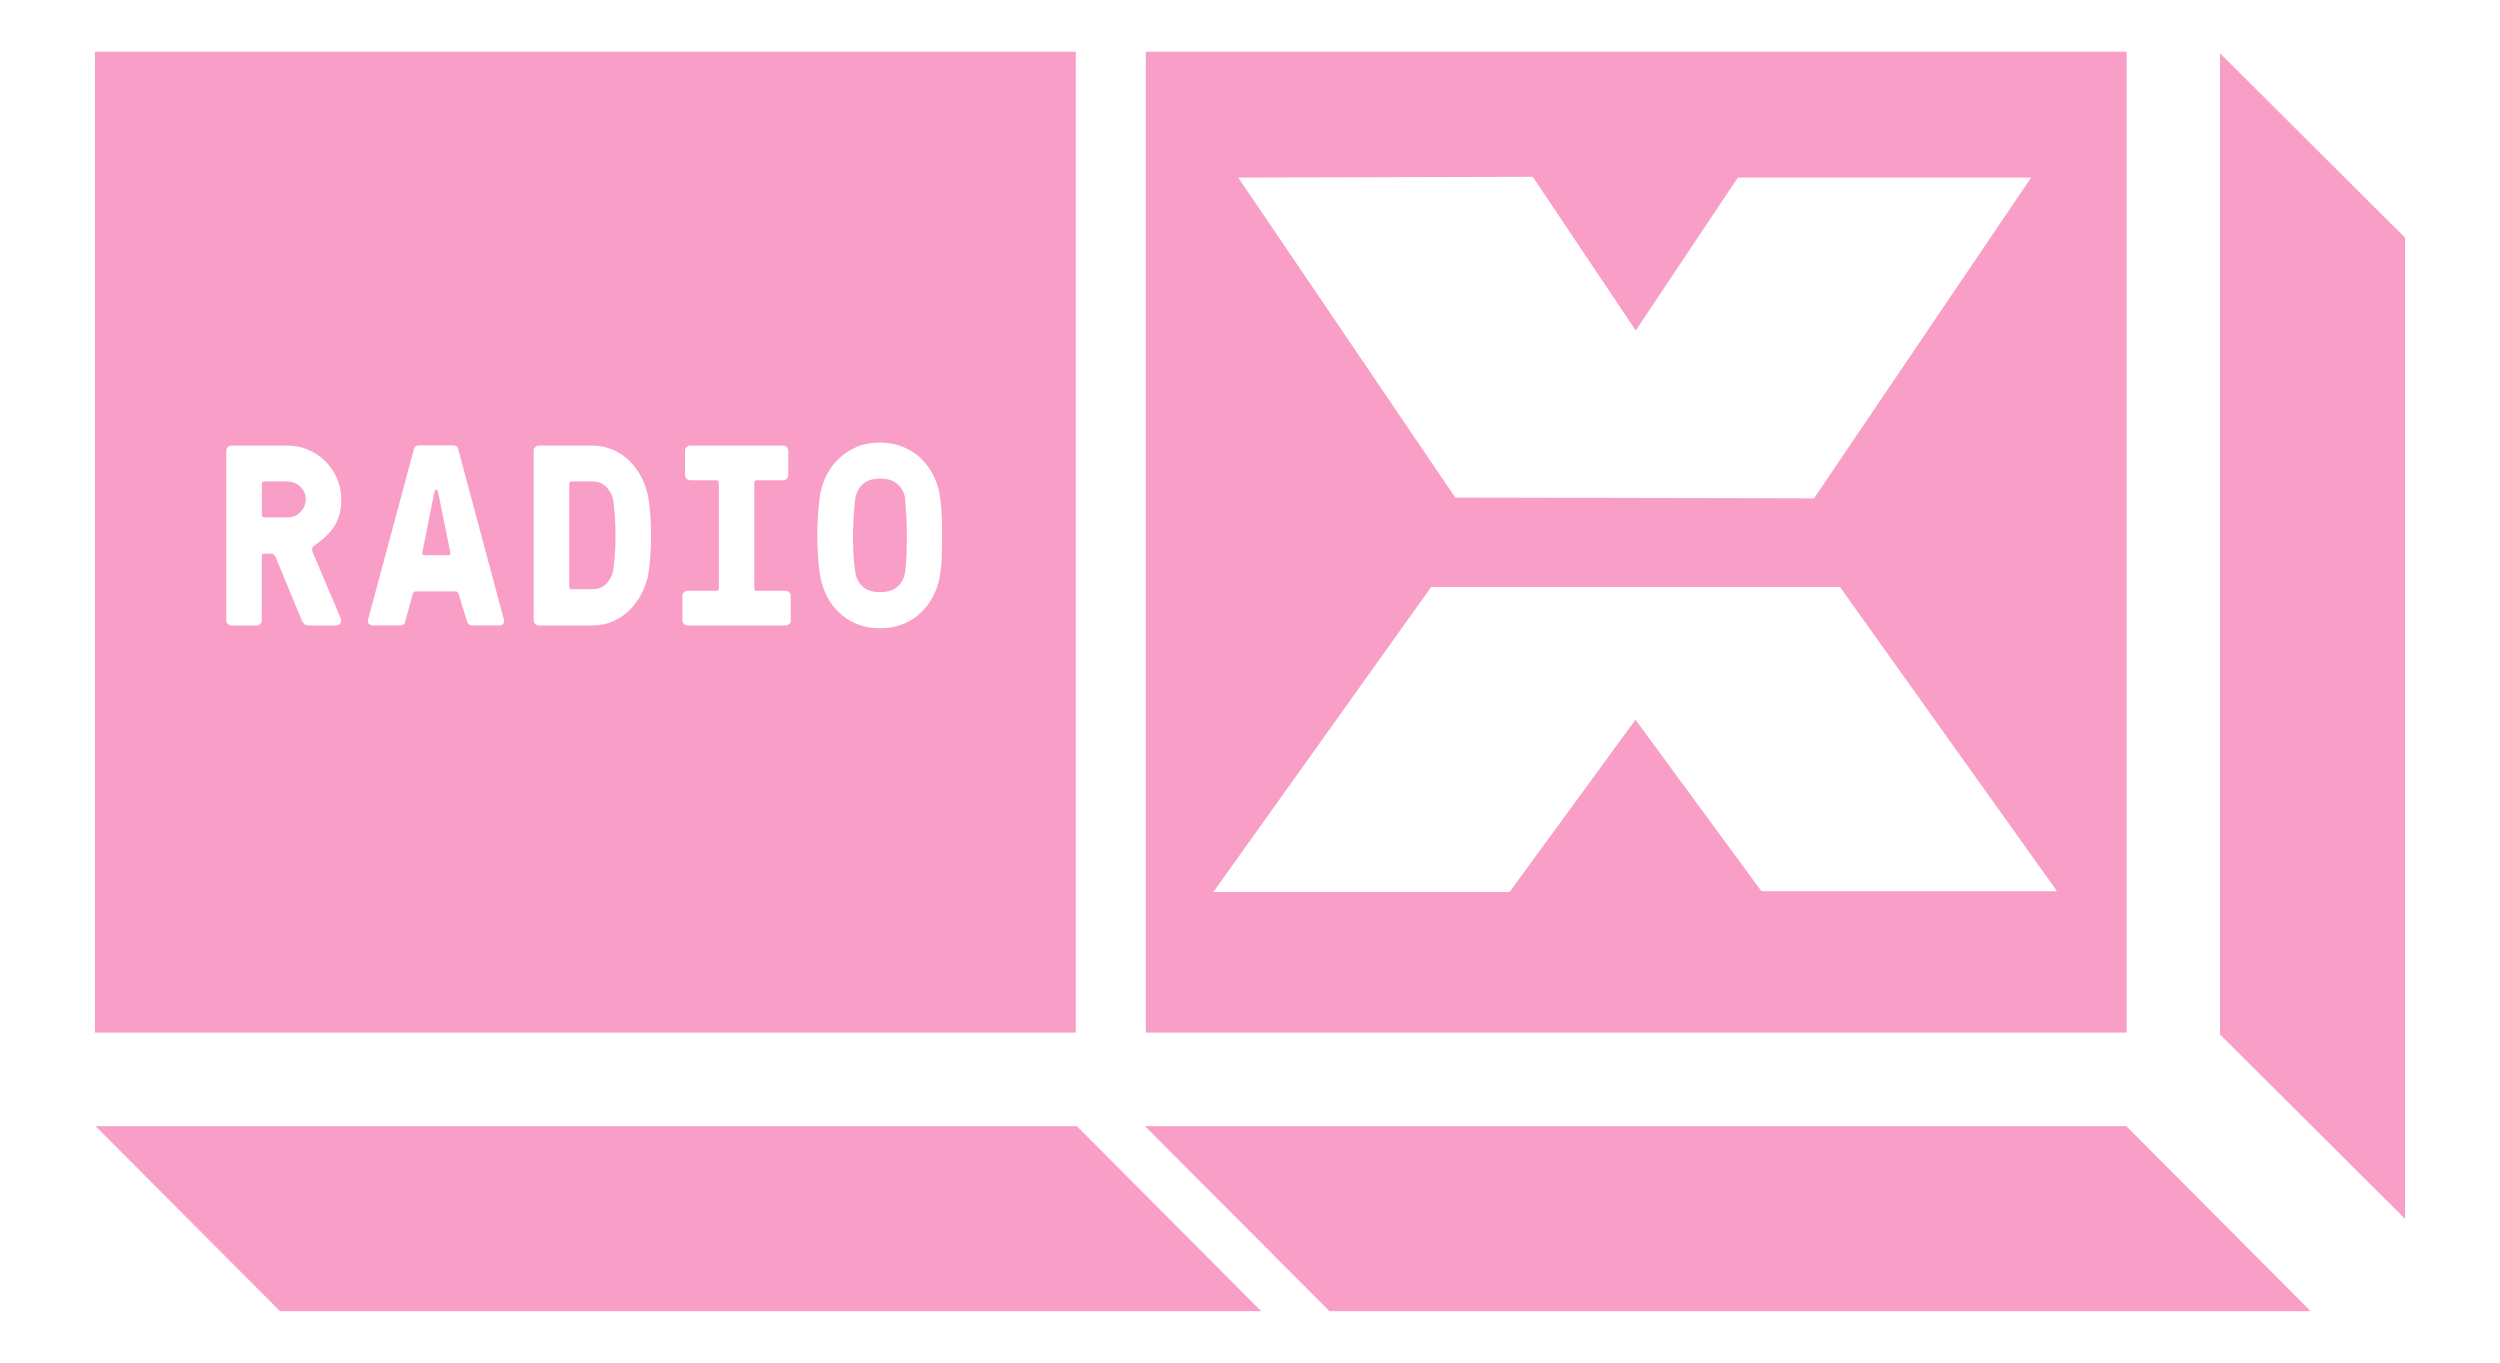
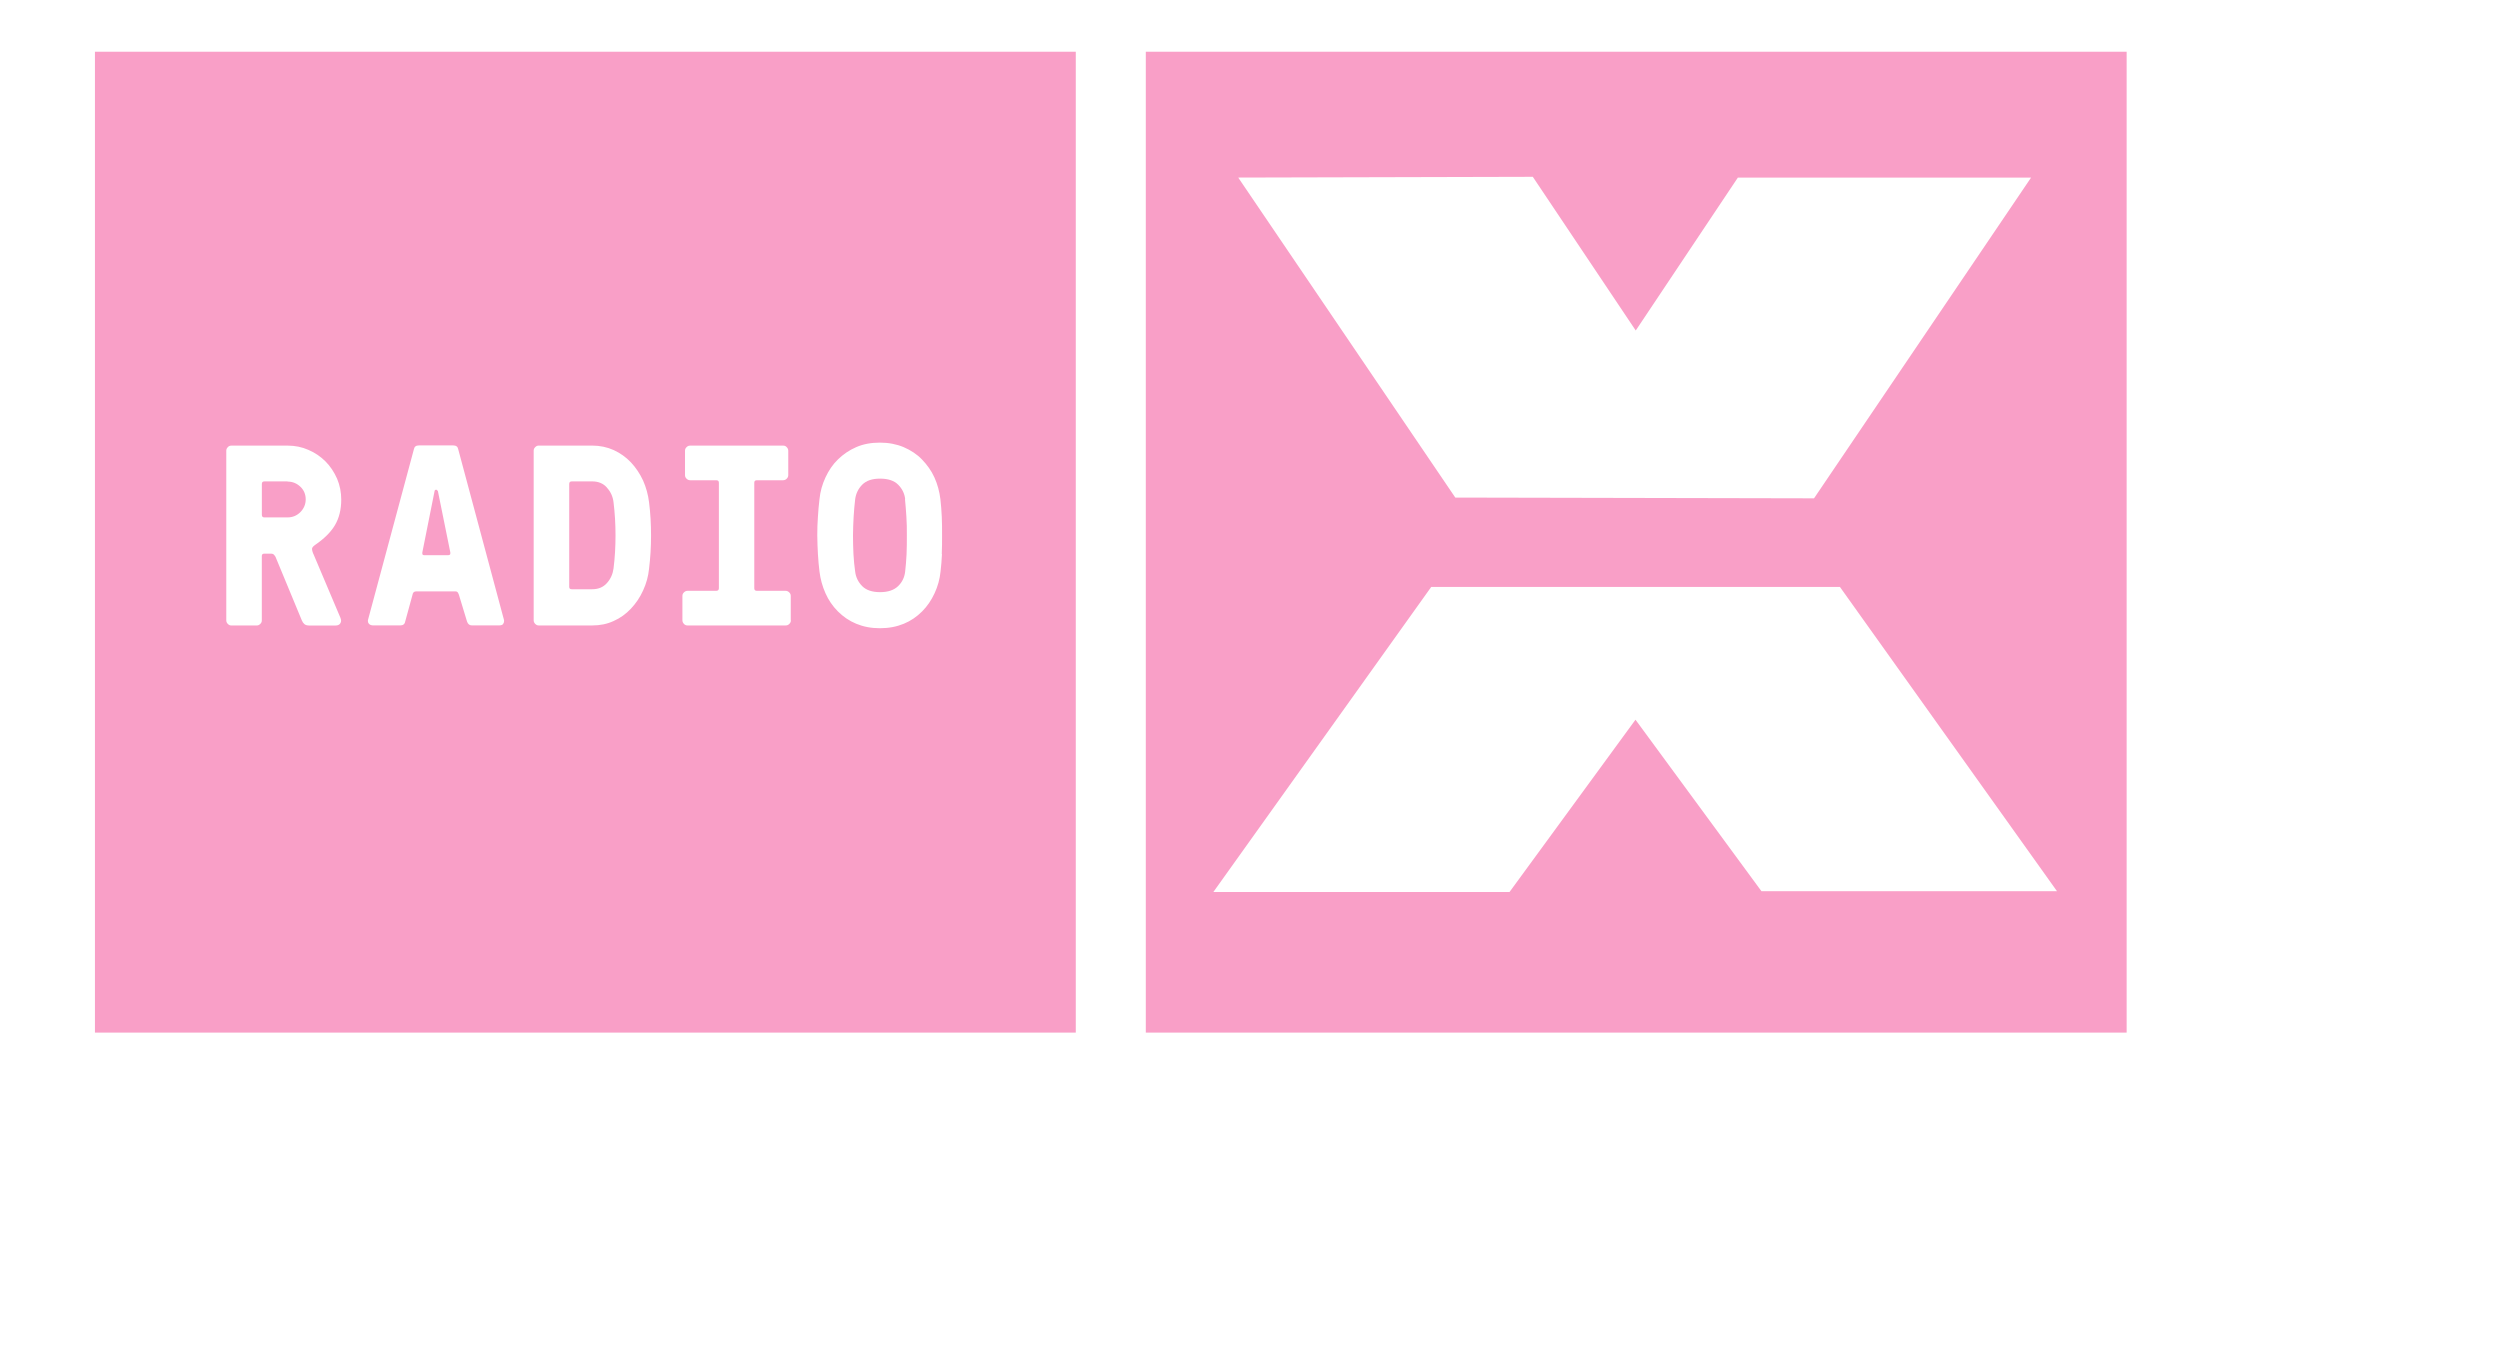
<svg xmlns="http://www.w3.org/2000/svg" id="CN26" viewBox="0 0 69.438 37.856">
  <defs>
    <style>.cls-1{fill:#f99fc7;}</style>
  </defs>
-   <polygon class="cls-1" points="29.91 31.279 2.654 31.279 7.777 36.418 35.029 36.418 29.91 31.279" />
-   <polygon class="cls-1" points="59.059 31.279 31.803 31.279 36.926 36.418 64.178 36.418 59.059 31.279" />
-   <polygon class="cls-1" points="66.802 6.603 66.802 33.855 61.661 28.732 61.661 1.48 66.802 6.603" />
  <path class="cls-1" d="M12.153,13.632s-.017-.03-.034-.03h-.013s-.03.008-.034.03l-.342,1.713v.03c0,.034.021.046.06.046h.653c.043,0,.065-.017.065-.046v-.03l-.347-1.713h-.008Z" />
  <path class="cls-1" d="M26.163,15.393c-.008.171-.021.329-.039.479-.021.214-.077.414-.166.606s-.201.359-.347.505c-.145.145-.311.261-.508.342-.197.081-.414.124-.663.124s-.461-.043-.658-.124c-.196-.081-.363-.197-.508-.342s-.261-.312-.346-.505c-.086-.192-.141-.393-.167-.606-.017-.146-.034-.304-.043-.479-.008-.171-.018-.347-.018-.526s.005-.35.018-.517c.008-.167.026-.329.043-.483.021-.214.077-.414.167-.607.09-.192.201-.359.346-.499.145-.141.312-.257.508-.342.197-.086.415-.125.658-.125s.462.043.658.125c.197.085.368.196.509.342.14.145.261.311.346.499.086.188.141.394.167.607.017.154.03.316.038.483.008.166.008.341.008.517s0,.35-.008.521l.005.005ZM21.967,17.23c0,.039-.013.068-.043.099-.03.03-.06.043-.103.043h-2.726c-.039,0-.073-.013-.098-.043-.03-.03-.043-.065-.043-.099v-.679c0-.039.013-.068.043-.098.03-.03.064-.043.102-.043h.796c.046,0,.072-.025.072-.072v-2.931c0-.047-.026-.068-.072-.068h-.723c-.039,0-.073-.013-.103-.043-.03-.03-.043-.06-.043-.099v-.679c0-.039.013-.068.043-.098.03-.03.06-.043.103-.043h2.581c.039,0,.073.013.098.043.03.03.043.064.043.098v.679c0,.039-.013.068-.043.099-.03.03-.064.043-.103.043h-.726c-.047,0-.072.021-.072.068v2.931c0,.047.021.072.072.072h.795c.039,0,.073.013.103.043.03.03.043.059.043.098v.679h.004ZM18.028,15.794c-.021.214-.077.415-.166.607-.086.192-.201.359-.338.505-.137.145-.295.261-.479.342-.183.085-.38.124-.598.124h-1.482c-.039,0-.068-.013-.099-.043-.03-.03-.043-.065-.043-.099v-4.713c0-.039.013-.068.043-.098.03-.03.06-.043.099-.043h1.482c.218,0,.415.043.598.124.184.086.342.197.479.342.137.146.248.312.338.505.085.192.14.393.166.607.038.298.055.606.055.919s-.018.619-.055.918v.004ZM13.981,17.324c-.021.034-.064.047-.124.047h-.748c-.068,0-.111-.034-.137-.107l-.223-.735c-.008-.03-.021-.052-.034-.073-.013-.021-.038-.03-.068-.03h-1.089c-.06,0-.093.034-.103.103l-.201.735c-.013.073-.06.107-.137.107h-.748c-.06,0-.099-.018-.124-.047-.018-.021-.026-.047-.026-.068v-.03l1.277-4.748c.013-.072.06-.106.137-.106h.957c.077,0,.124.034.137.106l1.273,4.748v.03c0,.021-.004.043-.026.068h.005ZM8.7,15.375l.756,1.786c.021.055.026.103,0,.145-.021.043-.068.068-.137.068h-.73c-.056,0-.103-.013-.133-.038-.03-.026-.055-.06-.072-.103l-.731-1.765s-.021-.039-.043-.06c-.021-.021-.047-.03-.086-.03h-.184c-.046,0-.068.021-.068.068v1.786c0,.038-.012.068-.043.098-.03.03-.06.043-.098.043h-.705c-.039,0-.068-.013-.098-.043-.03-.03-.043-.064-.043-.098v-4.714c0-.038.013-.067.043-.098.025-.03.059-.043.103-.043h1.559c.205,0,.397.039.577.119.184.078.342.188.475.321.132.133.239.295.321.479.077.184.115.376.115.581,0,.277-.059.513-.175.71-.116.196-.303.38-.56.555-.051.038-.077.072-.077.106s.013.077.034.133v-.009ZM2.637,28.681h27.243V1.437H2.637v27.243Z" />
  <path class="cls-1" d="M16.857,13.542c-.103-.116-.239-.171-.406-.171h-.573c-.047,0-.068.026-.068.073v2.854c0,.047.021.068.068.068h.573c.166,0,.303-.055.406-.171.103-.115.163-.248.184-.406.038-.298.055-.606.055-.919s-.018-.619-.055-.919c-.018-.158-.081-.295-.184-.406v-.005Z" />
  <path class="cls-1" d="M7.986,13.371h-.645c-.047,0-.068.026-.068.073v.854c0,.047.021.073.068.073h.645c.137,0,.256-.047.355-.145.098-.099.15-.218.15-.355s-.047-.256-.146-.35c-.098-.094-.217-.145-.354-.145l-.005-.005Z" />
  <path class="cls-1" d="M25.142,13.867c-.017-.158-.085-.295-.197-.406-.111-.111-.277-.167-.5-.167s-.384.056-.495.167c-.111.111-.176.248-.197.401-.017.154-.034.317-.043.488-.008.171-.018.341-.018.521,0,.179.005.35.013.521.009.171.026.333.047.482.018.158.086.295.197.407.111.111.277.166.495.166s.384-.055.5-.166c.116-.112.18-.249.197-.407.017-.145.03-.308.039-.479.008-.171.008-.346.008-.525,0-.18,0-.35-.013-.521-.013-.171-.021-.329-.039-.488l.005.005Z" />
  <path class="cls-1" d="M48.925,24.754l-3.499-4.764-3.499,4.786h-8.226l6.051-8.473h11.353l6.029,8.451h-8.208ZM42.574,4.911l2.859,4.269,2.837-4.248h8.144l-6.029,8.909-9.964-.021-6.029-8.888,8.182-.021ZM31.825,28.681h27.243V1.437h-27.243v27.243Z" />
</svg>